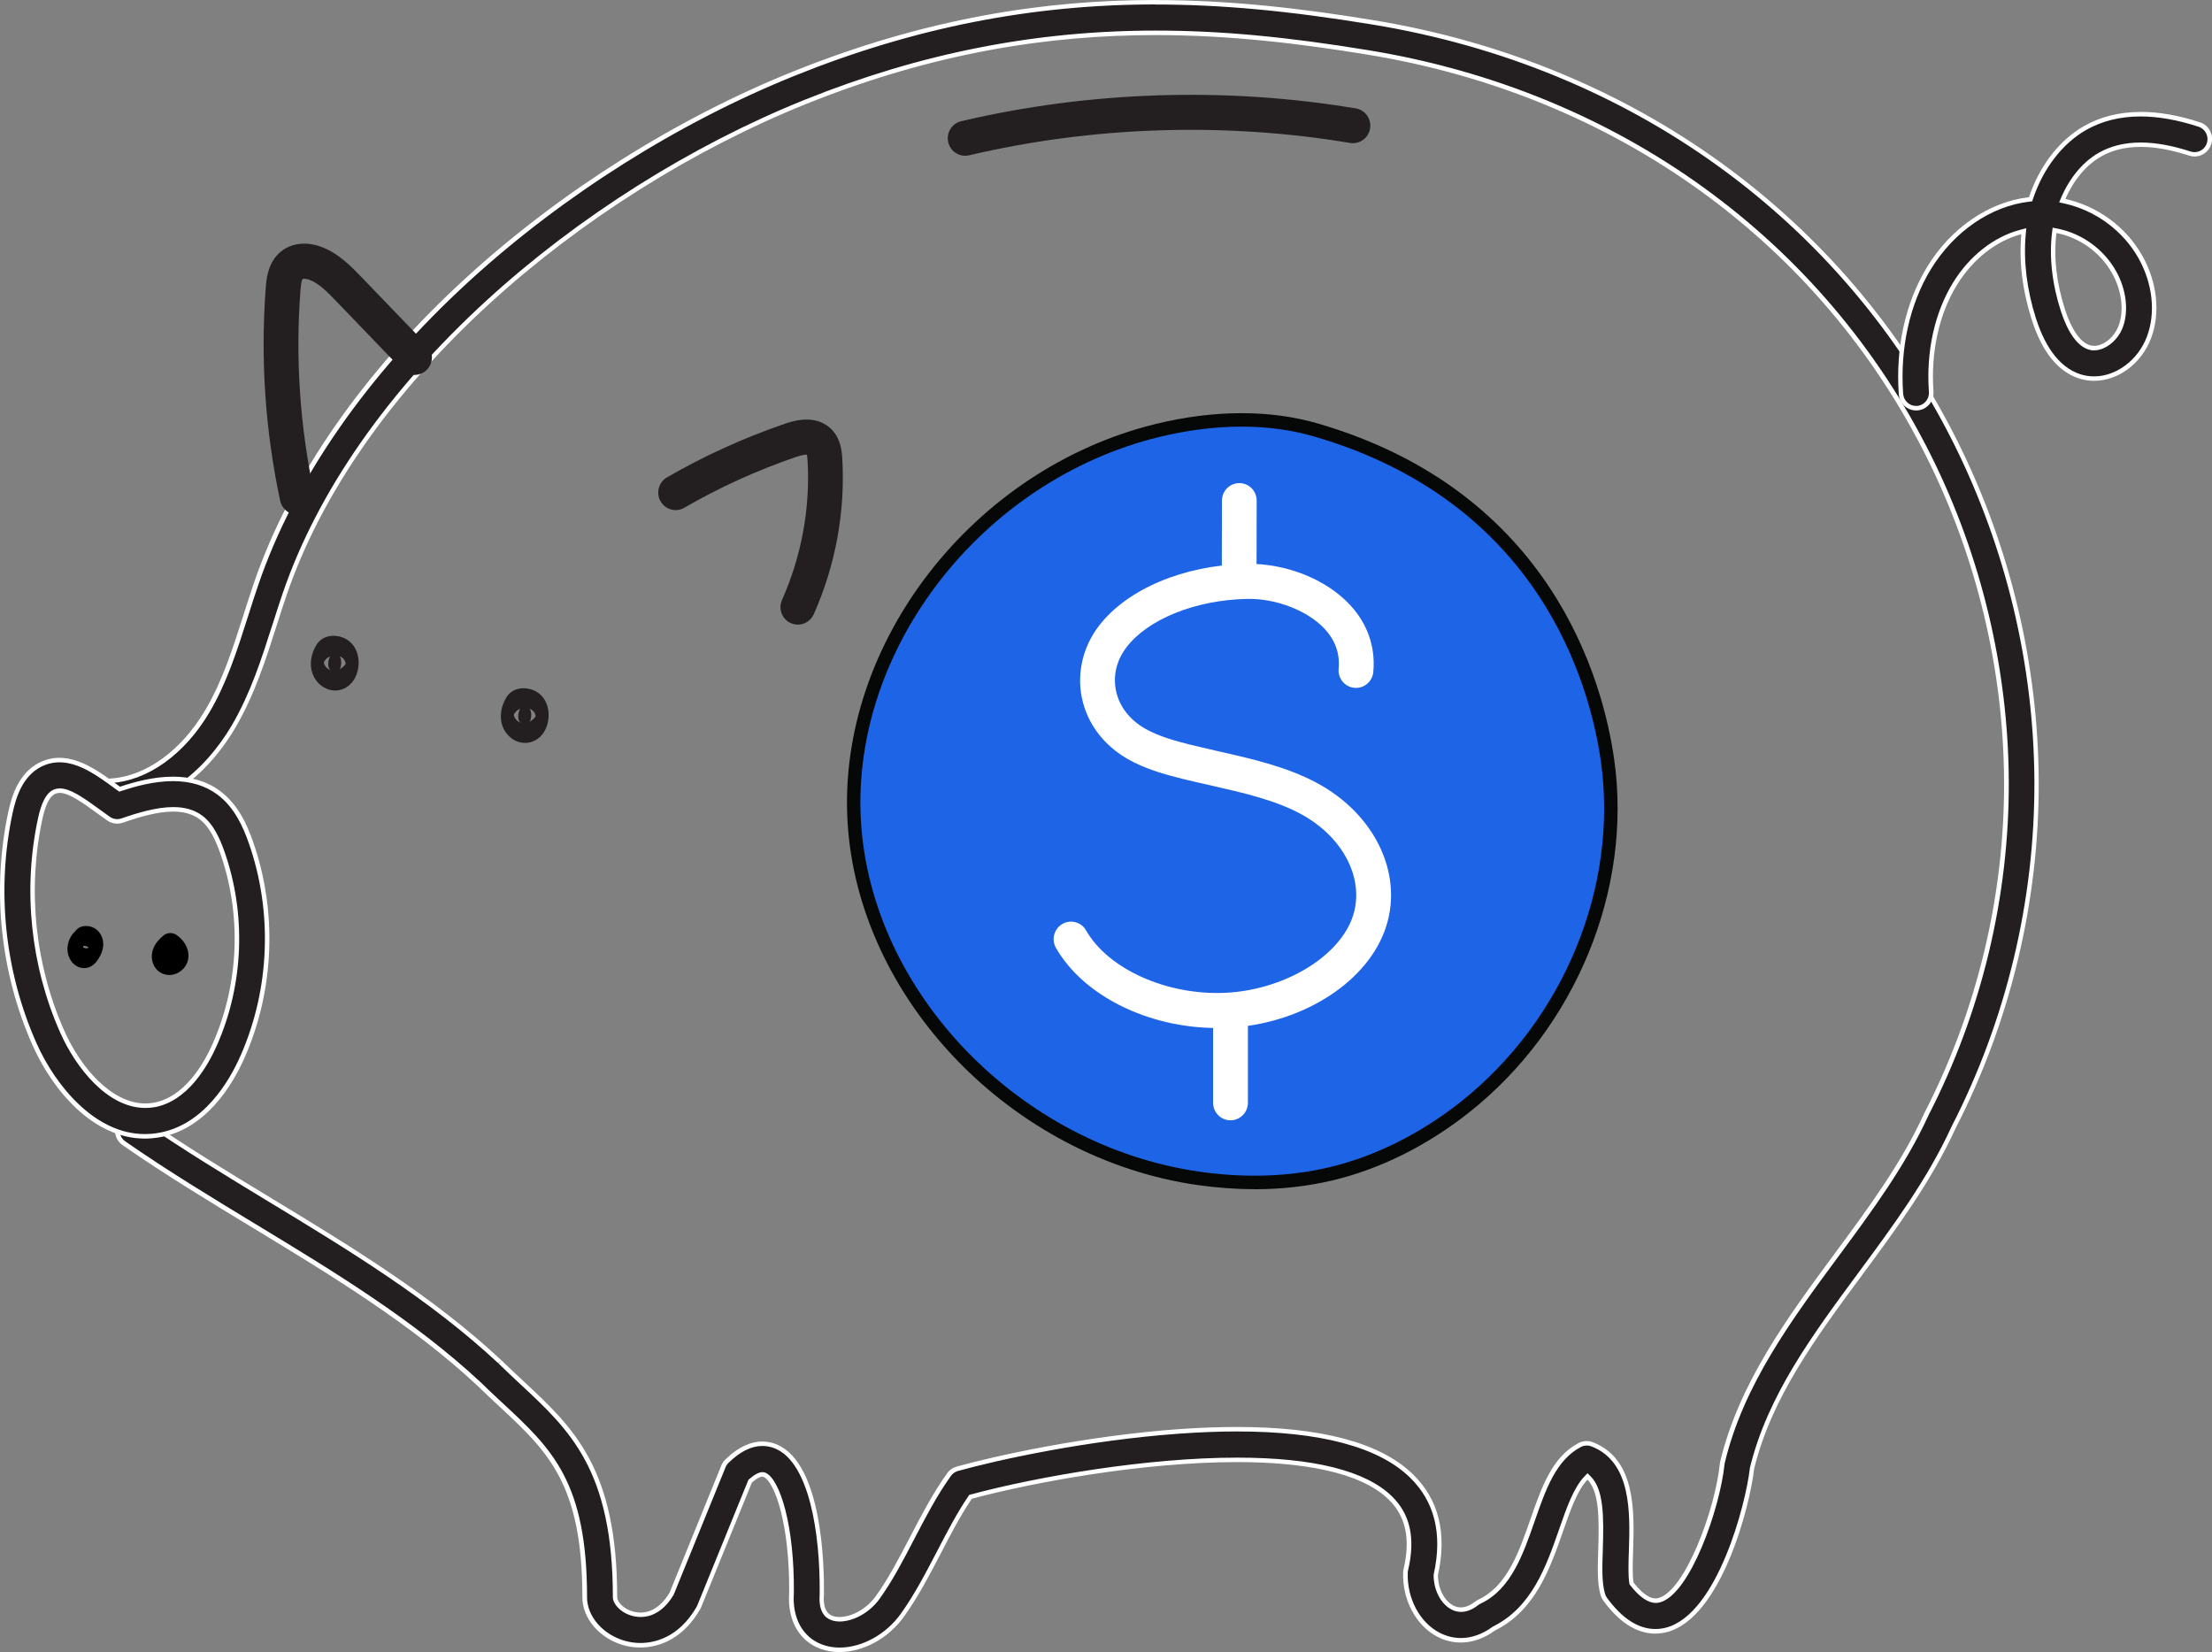
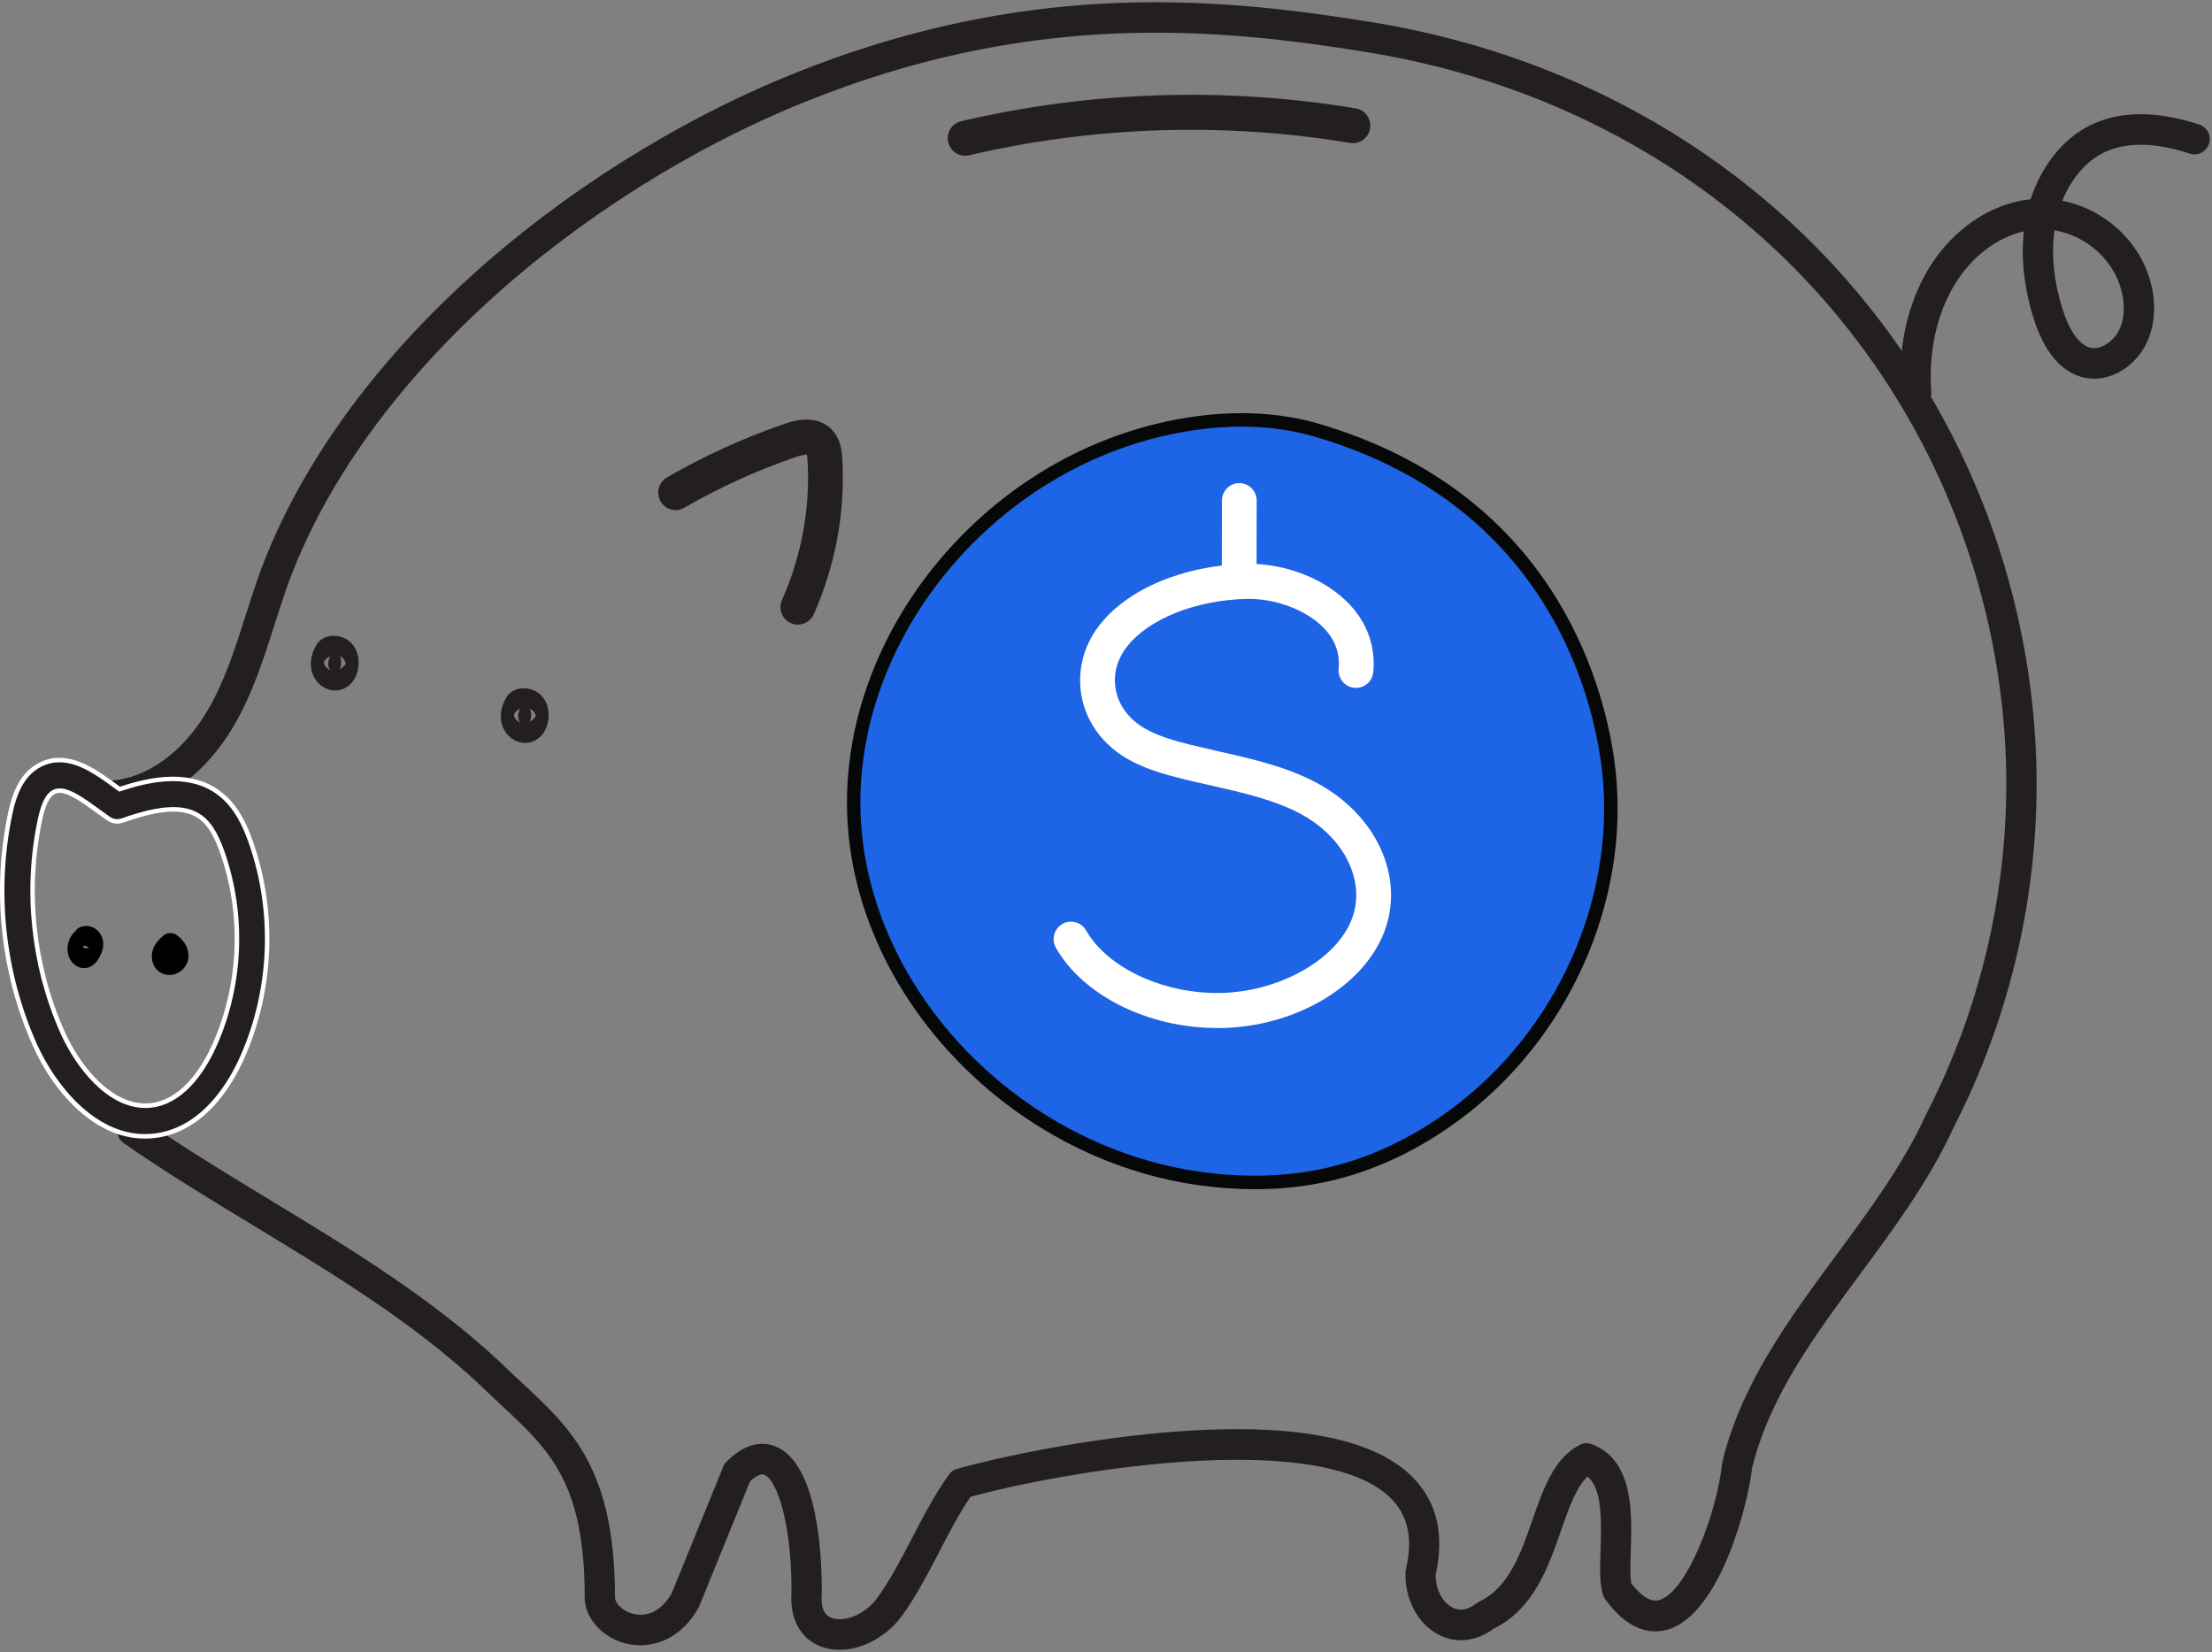
<svg xmlns="http://www.w3.org/2000/svg" width="79" height="59" viewBox="0 0 79 59" fill="none">
  <rect x="0" y="0" width="79" height="59" fill="#808080" stroke="none" />
  <g clip-path="url(#clip0_5360_24855)">
    <path d="M46.997 15.353C45.167 14.821 43.179 14.921 41.325 15.374C34.927 16.945 30.159 23.085 30.508 29.305C30.858 35.525 36.288 41.158 42.826 42.083C44.386 42.303 45.994 42.281 47.524 41.92C49.288 41.504 50.917 40.645 52.312 39.541C56.074 36.566 58.064 31.72 57.409 27.133C56.754 22.547 53.901 17.361 46.997 15.352V15.353Z" fill="#1D65E6" />
    <path d="M44.807 42.469C44.151 42.469 43.478 42.421 42.792 42.324C36.126 41.381 30.626 35.668 30.268 29.321C29.912 22.971 34.743 16.743 41.268 15.143C43.348 14.633 45.353 14.626 47.064 15.123C55.417 17.556 57.248 24.311 57.647 27.103C58.313 31.759 56.277 36.716 52.46 39.734C50.96 40.92 49.272 41.758 47.578 42.158C46.695 42.366 45.769 42.471 44.806 42.471L44.807 42.469ZM44.341 15.236C43.394 15.236 42.397 15.361 41.38 15.611C35.074 17.159 30.403 23.169 30.746 29.294C31.091 35.421 36.41 40.934 42.857 41.846C44.491 42.078 46.042 42.023 47.468 41.687C49.093 41.304 50.718 40.496 52.163 39.354C55.847 36.441 57.813 31.659 57.171 27.17C56.786 24.471 55.015 17.94 46.93 15.587C46.128 15.353 45.256 15.236 44.341 15.236Z" fill="#060707" />
    <path d="M3.002 34.574C2.772 34.574 2.559 34.418 2.464 34.177C2.338 33.857 2.44 33.48 2.689 33.255C2.715 33.217 2.747 33.183 2.785 33.155C2.94 33.043 3.196 33.041 3.379 33.151C3.592 33.278 3.712 33.53 3.684 33.797C3.665 33.977 3.589 34.124 3.515 34.243C3.389 34.449 3.228 34.56 3.034 34.573C3.023 34.573 3.012 34.573 3.001 34.573L3.002 34.574ZM2.967 33.829C2.967 33.829 2.975 33.834 2.979 33.837C3.046 33.878 3.114 33.87 3.172 33.846C3.132 33.805 3.062 33.775 2.983 33.78C2.982 33.78 2.979 33.78 2.977 33.78L2.967 33.829Z" fill="black" />
    <path d="M6.044 34.819C5.907 34.819 5.774 34.774 5.666 34.689C5.434 34.505 5.358 34.169 5.476 33.87C5.556 33.669 5.698 33.532 5.824 33.421C5.961 33.298 6.166 33.289 6.316 33.397C6.635 33.627 6.787 33.969 6.712 34.291C6.661 34.515 6.488 34.703 6.265 34.782C6.191 34.808 6.118 34.821 6.044 34.821V34.819Z" fill="black" />
    <path d="M29.983 58.92C29.753 58.92 29.532 58.883 29.331 58.807C28.6 58.537 28.202 57.821 28.266 56.892C28.288 54.548 27.782 52.877 27.3 52.669C27.277 52.66 27.253 52.655 27.228 52.655C27.094 52.655 26.923 52.78 26.803 52.885L26.789 52.898L24.971 57.365C24.962 57.389 24.951 57.412 24.938 57.435C24.27 58.585 23.354 58.757 22.868 58.757C22.678 58.757 22.49 58.731 22.309 58.683C21.482 58.458 20.882 57.769 20.882 57.047C20.882 52.952 19.633 51.791 17.907 50.184C17.649 49.944 17.386 49.699 17.113 49.432C14.74 47.217 11.868 45.476 9.093 43.793C7.537 42.85 5.934 41.879 4.422 40.828C4.302 40.746 4.222 40.62 4.197 40.477C4.171 40.334 4.201 40.189 4.283 40.069C4.383 39.921 4.551 39.832 4.728 39.832C4.839 39.832 4.944 39.866 5.035 39.929C6.52 40.962 8.111 41.925 9.649 42.858C12.475 44.572 15.396 46.343 17.851 48.636C18.12 48.9 18.378 49.138 18.627 49.369L18.64 49.381C20.423 51.039 21.963 52.473 21.963 57.045C21.963 57.245 22.215 57.526 22.592 57.629C22.686 57.655 22.784 57.668 22.878 57.668C23.177 57.668 23.609 57.538 23.981 56.92C25.77 52.524 25.84 52.354 25.848 52.336C25.875 52.281 25.91 52.231 25.955 52.19C26.38 51.773 26.808 51.562 27.226 51.562C27.397 51.562 27.565 51.598 27.726 51.667C29.277 52.336 29.36 55.856 29.349 56.92C29.349 56.931 29.349 56.944 29.347 56.955C29.312 57.404 29.432 57.682 29.703 57.782C29.786 57.813 29.881 57.829 29.984 57.829C30.384 57.829 30.959 57.587 31.346 57.045C31.806 56.405 32.18 55.684 32.578 54.92C32.977 54.153 33.388 53.364 33.891 52.66C33.962 52.56 34.066 52.486 34.184 52.454C35.569 52.067 38.803 51.352 42.14 51.115C42.856 51.065 43.541 51.039 44.176 51.039C47.168 51.039 49.26 51.598 50.397 52.7C51.305 53.581 51.601 54.77 51.275 56.233V56.241L51.273 56.251C51.273 56.757 51.513 57.222 51.869 57.407C51.967 57.457 52.069 57.483 52.172 57.483C52.353 57.483 52.543 57.407 52.735 57.258C52.767 57.233 52.8 57.213 52.835 57.195C53.886 56.699 54.314 55.473 54.728 54.288C55.124 53.152 55.496 52.082 56.414 51.602C56.491 51.562 56.577 51.541 56.663 51.541C56.73 51.541 56.796 51.554 56.86 51.578C58.348 52.161 58.287 54.019 58.242 55.377C58.228 55.811 58.214 56.258 58.258 56.526L58.262 56.545L58.275 56.561C58.584 56.96 58.872 57.161 59.127 57.161C59.169 57.161 59.212 57.155 59.252 57.145C60.245 56.873 61.323 54.009 61.5 52.285C61.504 52.261 61.507 52.236 61.513 52.212C62.181 49.424 63.909 47.088 65.577 44.828C66.759 43.228 67.981 41.576 68.789 39.801L68.8 39.777C70.684 36.116 71.671 32.005 71.654 27.891C71.636 23.903 70.68 19.897 68.889 16.304C65.044 8.59 57.751 3.33 48.876 1.871C45.917 1.385 43.571 1.168 41.272 1.168C36.973 1.168 32.878 1.976 28.75 3.639C24.703 5.269 20.687 7.803 17.437 10.773C13.914 13.994 11.399 17.601 10.166 21.201C10.041 21.567 9.92 21.945 9.804 22.312C9.414 23.534 9.011 24.799 8.336 25.944C7.28 27.737 5.664 28.868 4.013 28.969C4.002 28.969 3.992 28.969 3.981 28.969C3.695 28.969 3.457 28.744 3.44 28.457C3.43 28.313 3.478 28.173 3.574 28.063C3.67 27.954 3.802 27.89 3.946 27.88C5.239 27.799 6.533 26.868 7.405 25.386C8.017 24.347 8.384 23.195 8.774 21.977C8.892 21.605 9.015 21.221 9.142 20.846C10.434 17.072 13.05 13.309 16.709 9.965C20.051 6.91 24.184 4.304 28.348 2.627C32.611 0.915 36.834 0.08 41.257 0.08C43.614 0.08 46.019 0.302 49.05 0.801C58.271 2.317 65.855 7.792 69.857 15.822C71.722 19.564 72.717 23.737 72.737 27.893C72.756 32.177 71.729 36.458 69.768 40.273C68.91 42.149 67.658 43.845 66.446 45.484C64.776 47.744 63.198 49.879 62.574 52.434C62.489 53.179 62.179 54.497 61.692 55.652C61.266 56.664 60.544 57.927 59.536 58.204C59.399 58.241 59.258 58.26 59.121 58.26C58.485 58.26 57.883 57.874 57.328 57.111C57.291 57.06 57.262 57.003 57.244 56.942C57.123 56.529 57.142 55.98 57.163 55.346C57.2 54.206 57.195 53.226 56.756 52.787L56.698 52.729L56.642 52.787C56.269 53.176 56.02 53.894 55.755 54.651C55.296 55.966 54.777 57.456 53.359 58.157C52.979 58.435 52.575 58.577 52.176 58.577C51.901 58.577 51.633 58.511 51.379 58.379C50.638 57.996 50.163 57.102 50.197 56.156C50.197 56.12 50.203 56.085 50.211 56.049C50.47 54.941 50.288 54.103 49.651 53.486C48.725 52.589 46.885 52.133 44.183 52.133C41 52.133 37.123 52.793 34.691 53.446L34.662 53.454L34.646 53.478C34.242 54.074 33.902 54.73 33.541 55.425C33.143 56.191 32.733 56.981 32.228 57.684C31.69 58.434 30.81 58.918 29.986 58.918L29.983 58.92Z" fill="#231F20" />
-     <path d="M41.257 0.161C43.611 0.161 46.01 0.383 49.038 0.88C58.233 2.391 65.794 7.85 69.785 15.857C71.644 19.588 72.637 23.75 72.657 27.893C72.676 32.164 71.652 36.433 69.694 40.242C68.843 42.107 67.593 43.8 66.384 45.436C64.709 47.703 63.126 49.844 62.498 52.415L62.495 52.425V52.434C62.35 53.723 61.336 57.626 59.515 58.123C59.384 58.159 59.252 58.176 59.121 58.176C58.512 58.176 57.931 57.801 57.391 57.06C57.359 57.016 57.335 56.968 57.321 56.916C57.204 56.516 57.222 55.974 57.243 55.346C57.283 54.146 57.275 53.19 56.812 52.727L56.697 52.613L56.585 52.73C56.198 53.133 55.946 53.858 55.679 54.626C55.226 55.925 54.713 57.398 53.324 58.086L53.311 58.093L53.3 58.101C52.945 58.361 52.557 58.498 52.176 58.498C51.914 58.498 51.658 58.435 51.415 58.31C50.702 57.94 50.245 57.077 50.277 56.162C50.277 56.131 50.282 56.101 50.29 56.072C50.556 54.934 50.366 54.071 49.707 53.432C48.766 52.52 46.907 52.056 44.184 52.056C40.995 52.056 37.108 52.717 34.673 53.371L34.615 53.387L34.582 53.437C34.175 54.035 33.833 54.695 33.47 55.393C33.074 56.154 32.666 56.941 32.166 57.639C31.642 58.368 30.788 58.839 29.987 58.839C29.765 58.839 29.556 58.804 29.365 58.731C28.668 58.474 28.29 57.788 28.352 56.899V56.894V56.889C28.376 54.486 27.855 52.819 27.338 52.595C27.306 52.582 27.271 52.574 27.234 52.574C27.107 52.574 26.945 52.658 26.757 52.824L26.728 52.849L26.714 52.885L24.903 57.335C24.895 57.356 24.885 57.375 24.874 57.393C24.226 58.509 23.343 58.675 22.873 58.675C22.689 58.675 22.509 58.651 22.335 58.603C21.541 58.385 20.966 57.731 20.966 57.044C20.966 52.914 19.708 51.742 17.961 50.117C17.707 49.881 17.443 49.636 17.17 49.369C14.792 47.149 11.918 45.407 9.138 43.722C7.587 42.781 5.982 41.809 4.471 40.759C4.369 40.688 4.302 40.582 4.28 40.459C4.257 40.337 4.284 40.213 4.353 40.112C4.439 39.986 4.581 39.911 4.733 39.911C4.827 39.911 4.917 39.94 4.995 39.993C6.482 41.026 8.074 41.991 9.615 42.926C12.437 44.636 15.354 46.406 17.801 48.69L17.914 48.578L17.811 48.7C18.073 48.956 18.333 49.197 18.582 49.431L18.59 49.439C20.359 51.084 21.888 52.507 21.888 57.044C21.888 57.272 22.151 57.589 22.576 57.705C22.677 57.732 22.78 57.747 22.883 57.747C23.2 57.747 23.663 57.61 24.055 56.96L24.061 56.949L24.066 56.937C25.756 52.783 25.912 52.399 25.925 52.37C25.947 52.323 25.977 52.281 26.016 52.244C26.425 51.842 26.833 51.639 27.231 51.639C27.391 51.639 27.549 51.673 27.701 51.738C28.897 52.254 29.297 54.751 29.274 56.915C29.274 56.925 29.274 56.936 29.274 56.947C29.227 57.557 29.47 57.777 29.682 57.856C29.773 57.89 29.877 57.908 29.991 57.908C30.409 57.908 31.014 57.655 31.418 57.092C31.881 56.447 32.257 55.723 32.656 54.955C33.052 54.194 33.461 53.406 33.962 52.708C34.023 52.623 34.112 52.56 34.213 52.532C35.594 52.146 38.822 51.432 42.153 51.197C42.867 51.147 43.55 51.121 44.184 51.121C47.153 51.121 49.228 51.673 50.349 52.759C51.237 53.62 51.524 54.783 51.205 56.217L51.201 56.234V56.252C51.201 56.789 51.459 57.283 51.842 57.481C51.95 57.538 52.064 57.565 52.182 57.565C52.38 57.565 52.586 57.483 52.794 57.322C52.821 57.301 52.849 57.283 52.88 57.269C53.963 56.759 54.395 55.517 54.814 54.313C55.203 53.195 55.572 52.138 56.462 51.675C56.527 51.641 56.601 51.623 56.674 51.623C56.732 51.623 56.788 51.635 56.842 51.656C58.276 52.217 58.217 54.043 58.174 55.377C58.159 55.815 58.145 56.267 58.19 56.54L58.196 56.58L58.222 56.612C58.547 57.031 58.856 57.245 59.138 57.245C59.188 57.245 59.236 57.238 59.284 57.225C60.373 56.928 61.432 53.848 61.59 52.296C61.591 52.275 61.596 52.254 61.601 52.235C62.265 49.463 63.987 47.133 65.652 44.879C66.836 43.278 68.059 41.621 68.87 39.84C68.873 39.834 68.877 39.826 68.88 39.819C70.771 36.145 71.761 32.021 71.742 27.896C71.724 23.896 70.764 19.877 68.969 16.274C65.113 8.537 57.797 3.26 48.897 1.797C45.933 1.31 43.584 1.092 41.279 1.092C36.971 1.092 32.865 1.902 28.729 3.568C24.674 5.201 20.648 7.74 17.392 10.717C13.858 13.947 11.336 17.566 10.099 21.179C9.974 21.543 9.855 21.918 9.74 22.281L9.736 22.289C9.348 23.507 8.946 24.767 8.277 25.906C7.236 27.676 5.642 28.792 4.018 28.892C4.008 28.892 3.999 28.892 3.991 28.892C3.746 28.892 3.543 28.7 3.529 28.456C3.521 28.332 3.563 28.213 3.644 28.12C3.725 28.026 3.839 27.972 3.962 27.963C5.281 27.881 6.598 26.936 7.485 25.431C8.101 24.384 8.47 23.229 8.86 22.004C8.978 21.634 9.099 21.251 9.229 20.875C10.516 17.113 13.125 13.362 16.773 10.026C20.109 6.978 24.232 4.376 28.387 2.703C32.64 0.989 36.853 0.158 41.267 0.158M41.257 0C37.346 0 33.087 0.637 28.319 2.556C24.147 4.236 20.005 6.847 16.656 9.911C12.988 13.263 10.364 17.038 9.067 20.825C8.938 21.201 8.815 21.586 8.697 21.958C8.31 23.172 7.945 24.32 7.336 25.351C6.477 26.81 5.209 27.727 3.941 27.804C3.599 27.825 3.337 28.123 3.36 28.467C3.38 28.8 3.654 29.054 3.981 29.054C3.994 29.054 4.005 29.054 4.018 29.054C5.696 28.951 7.336 27.806 8.405 25.989C9.083 24.836 9.489 23.568 9.88 22.341C9.997 21.975 10.117 21.597 10.243 21.232C11.471 17.644 13.978 14.049 17.491 10.836C20.733 7.872 24.743 5.343 28.78 3.718C33.375 1.868 37.488 1.253 41.272 1.253C43.95 1.253 46.462 1.561 48.864 1.955C57.712 3.409 64.985 8.654 68.817 16.344C70.603 19.926 71.555 23.919 71.574 27.896C71.593 31.997 70.609 36.093 68.73 39.745C68.725 39.755 68.72 39.763 68.717 39.773C67.912 41.539 66.694 43.188 65.515 44.782C63.84 47.049 62.109 49.392 61.436 52.196C61.43 52.224 61.425 52.251 61.422 52.278C61.251 53.942 60.179 56.81 59.233 57.069C59.199 57.079 59.164 57.084 59.13 57.084C58.852 57.084 58.562 56.799 58.34 56.514C58.297 56.257 58.311 55.813 58.325 55.382C58.37 54 58.432 52.108 56.891 51.506C56.819 51.477 56.743 51.464 56.666 51.464C56.569 51.464 56.47 51.488 56.38 51.533C55.435 52.026 55.056 53.112 54.656 54.262C54.248 55.432 53.827 56.641 52.805 57.124C52.763 57.143 52.725 57.167 52.688 57.195C52.509 57.333 52.337 57.404 52.174 57.404C52.081 57.404 51.993 57.382 51.907 57.338C51.578 57.167 51.355 56.727 51.355 56.252C51.687 54.759 51.385 53.544 50.454 52.643C49.3 51.524 47.193 50.961 44.178 50.961C43.538 50.961 42.857 50.986 42.136 51.036C38.791 51.273 35.551 51.99 34.163 52.376C34.028 52.415 33.908 52.497 33.827 52.613C33.319 53.322 32.907 54.115 32.507 54.881C32.111 55.642 31.738 56.361 31.283 56.997C30.93 57.489 30.388 57.747 29.984 57.747C29.892 57.747 29.805 57.734 29.73 57.705C29.497 57.618 29.395 57.369 29.425 56.96C29.425 56.946 29.427 56.933 29.427 56.918C29.438 55.842 29.353 52.28 27.756 51.591C27.608 51.527 27.429 51.48 27.225 51.48C26.856 51.48 26.402 51.636 25.898 52.132C25.848 52.18 25.807 52.238 25.776 52.301C25.769 52.315 25.148 53.841 23.913 56.88C23.568 57.452 23.175 57.589 22.878 57.589C22.776 57.589 22.686 57.573 22.613 57.554C22.245 57.454 22.043 57.19 22.043 57.047C22.043 52.439 20.49 50.996 18.694 49.323C18.441 49.088 18.181 48.845 17.916 48.587C17.913 48.584 17.91 48.581 17.906 48.578C15.445 46.279 12.52 44.506 9.692 42.791C8.154 41.859 6.565 40.895 5.081 39.864C4.974 39.79 4.851 39.753 4.728 39.753C4.53 39.753 4.337 39.848 4.217 40.023C4.022 40.308 4.094 40.698 4.375 40.894C5.889 41.946 7.496 42.921 9.05 43.862C11.822 45.544 14.69 47.281 17.055 49.49C17.328 49.757 17.593 50.003 17.849 50.241C19.561 51.836 20.799 52.986 20.799 57.045C20.799 57.803 21.424 58.524 22.285 58.76C22.466 58.81 22.662 58.837 22.865 58.837C23.592 58.837 24.419 58.484 25.003 57.475C25.018 57.449 25.03 57.423 25.042 57.396C25.042 57.396 26.551 53.686 26.853 52.946C27.006 52.812 27.14 52.735 27.226 52.735C27.242 52.735 27.255 52.738 27.268 52.743C27.669 52.915 28.208 54.452 28.184 56.888C28.117 57.855 28.533 58.599 29.301 58.883C29.515 58.961 29.745 59 29.979 59C30.813 59 31.718 58.525 32.287 57.732C32.795 57.023 33.207 56.23 33.606 55.464C33.965 54.772 34.306 54.117 34.706 53.525C36.941 52.925 40.842 52.215 44.178 52.215C46.518 52.215 48.579 52.565 49.59 53.546C50.205 54.141 50.381 54.955 50.128 56.033C50.119 56.074 50.114 56.114 50.112 56.156C50.079 57.132 50.571 58.056 51.337 58.453C51.604 58.591 51.886 58.659 52.171 58.659C52.584 58.659 53.003 58.514 53.389 58.231C54.838 57.515 55.361 56.009 55.825 54.68C56.085 53.934 56.333 53.221 56.695 52.844C57.109 53.258 57.117 54.194 57.08 55.345C57.059 55.987 57.04 56.542 57.164 56.966C57.185 57.036 57.217 57.102 57.259 57.16C57.933 58.085 58.592 58.34 59.116 58.34C59.276 58.34 59.423 58.316 59.553 58.281C61.47 57.756 62.495 53.821 62.648 52.454C63.268 49.915 64.841 47.786 66.507 45.532C67.72 43.89 68.976 42.191 69.835 40.31C71.802 36.482 72.831 32.19 72.811 27.893C72.792 23.724 71.794 19.538 69.924 15.786C65.911 7.732 58.305 2.243 49.06 0.722C46.593 0.317 44.009 0.002 41.254 0.002L41.257 0Z" fill="white" />
    <path d="M5.175 40.58C3.346 40.58 1.911 38.81 1.237 37.297C0.09 34.721 -0.216 31.781 0.373 29.022C0.493 28.459 0.734 27.668 1.433 27.312C1.654 27.199 1.887 27.143 2.126 27.143C2.85 27.143 3.532 27.642 4.134 28.081L4.273 28.182L4.311 28.169C4.772 28.017 5.467 27.816 6.176 27.816C6.813 27.816 7.359 27.98 7.8 28.303C8.439 28.771 8.755 29.497 8.96 30.076C9.828 32.542 9.723 35.331 8.671 37.724C8.259 38.662 7.316 40.276 5.643 40.543C5.488 40.569 5.33 40.58 5.176 40.58H5.175ZM2.136 28.235C2.058 28.235 1.986 28.252 1.922 28.284C1.705 28.395 1.55 28.7 1.432 29.249C0.89 31.783 1.173 34.483 2.225 36.848C2.767 38.064 3.869 39.486 5.192 39.486C5.287 39.486 5.381 39.478 5.473 39.464C6.642 39.277 7.358 38.016 7.682 37.279C8.623 35.137 8.717 32.644 7.941 30.438C7.789 30.007 7.564 29.474 7.165 29.181C6.906 28.992 6.587 28.9 6.186 28.9C5.6 28.9 4.934 29.103 4.36 29.3C4.305 29.32 4.245 29.329 4.185 29.329C4.073 29.329 3.968 29.296 3.877 29.231C3.75 29.143 3.624 29.051 3.498 28.959C2.934 28.548 2.478 28.232 2.136 28.232V28.235Z" fill="#231F20" />
    <path d="M2.126 27.224C2.824 27.224 3.495 27.714 4.085 28.147L4.192 28.224L4.258 28.272L4.335 28.247C4.79 28.097 5.476 27.896 6.176 27.896C6.796 27.896 7.326 28.055 7.752 28.367C8.373 28.823 8.683 29.534 8.883 30.103C9.744 32.55 9.64 35.318 8.595 37.692C8.19 38.616 7.265 40.202 5.628 40.464C5.476 40.489 5.325 40.501 5.175 40.501C3.384 40.501 1.974 38.757 1.308 37.264C0.168 34.703 -0.137 31.783 0.449 29.04C0.566 28.493 0.799 27.725 1.466 27.384C1.679 27.277 1.894 27.224 2.124 27.224M5.192 39.568C5.29 39.568 5.389 39.56 5.486 39.546C6.692 39.353 7.425 38.066 7.755 37.314C8.704 35.155 8.8 32.639 8.017 30.414C7.861 29.971 7.629 29.424 7.212 29.12C6.939 28.921 6.604 28.823 6.187 28.823C5.59 28.823 4.916 29.027 4.336 29.228C4.288 29.244 4.237 29.254 4.186 29.254C4.092 29.254 4.001 29.225 3.923 29.17C3.796 29.082 3.67 28.99 3.546 28.898C2.952 28.464 2.503 28.157 2.137 28.157C2.046 28.157 1.962 28.176 1.886 28.215C1.647 28.337 1.478 28.662 1.355 29.235C0.81 31.785 1.094 34.502 2.153 36.883C2.704 38.122 3.832 39.568 5.192 39.568ZM2.126 27.063C1.886 27.063 1.642 27.116 1.396 27.241C0.666 27.613 0.417 28.427 0.294 29.006C-0.298 31.781 0.01 34.738 1.163 37.33C1.872 38.923 3.319 40.662 5.175 40.662C5.331 40.662 5.491 40.649 5.654 40.624C7.366 40.35 8.324 38.711 8.742 37.757C9.803 35.345 9.908 32.536 9.034 30.05C8.827 29.46 8.504 28.72 7.846 28.239C7.335 27.864 6.749 27.737 6.176 27.737C5.472 27.737 4.787 27.93 4.285 28.096C4.25 28.07 4.215 28.044 4.18 28.018C3.582 27.582 2.875 27.064 2.126 27.064V27.063ZM5.192 39.407C3.993 39.407 2.891 38.148 2.299 36.817C1.252 34.467 0.973 31.786 1.51 29.268C1.62 28.752 1.767 28.454 1.957 28.358C2.011 28.33 2.07 28.317 2.134 28.317C2.449 28.317 2.889 28.62 3.45 29.029C3.576 29.12 3.702 29.214 3.83 29.302C3.935 29.376 4.06 29.415 4.185 29.415C4.252 29.415 4.32 29.404 4.386 29.381C5.009 29.165 5.638 28.984 6.186 28.984C6.538 28.984 6.856 29.059 7.117 29.249C7.498 29.529 7.715 30.047 7.864 30.467C8.634 32.655 8.539 35.126 7.607 37.248C7.291 37.969 6.59 39.205 5.459 39.385C5.369 39.399 5.28 39.406 5.191 39.406L5.192 39.407Z" fill="white" />
    <path d="M28.494 22.307C28.41 22.307 28.323 22.289 28.24 22.252C27.927 22.11 27.788 21.741 27.929 21.425C28.625 19.863 28.941 18.143 28.841 16.447C28.834 16.333 28.825 16.27 28.815 16.235C28.762 16.235 28.648 16.245 28.421 16.322C27.036 16.797 25.696 17.406 24.439 18.133C24.142 18.306 23.762 18.203 23.591 17.902C23.421 17.602 23.523 17.22 23.822 17.047C25.148 16.28 26.562 15.638 28.021 15.136C28.279 15.048 29.061 14.779 29.631 15.271C30.037 15.62 30.067 16.146 30.081 16.372C30.193 18.267 29.84 20.191 29.063 21.937C28.959 22.168 28.732 22.307 28.496 22.307H28.494Z" fill="#231F20" />
    <path d="M11.834 23.354C11.754 23.485 11.698 23.652 11.733 23.808C11.768 23.964 11.923 24.083 12.043 24.012C12.117 23.969 12.158 23.872 12.176 23.776C12.201 23.645 12.187 23.494 12.105 23.404C12.024 23.314 11.855 23.317 11.834 23.353V23.354Z" fill="#231F20" />
    <path d="M11.968 24.659C11.861 24.659 11.754 24.636 11.65 24.591C11.393 24.479 11.193 24.233 11.128 23.946C11.061 23.647 11.123 23.319 11.307 23.023C11.418 22.841 11.607 22.73 11.835 22.709C12.049 22.69 12.353 22.751 12.563 22.983C12.77 23.208 12.852 23.55 12.787 23.896C12.731 24.189 12.579 24.422 12.359 24.553C12.238 24.624 12.104 24.661 11.968 24.661V24.659ZM11.968 23.407C11.886 23.407 11.802 23.43 11.73 23.472C11.612 23.541 11.57 23.637 11.567 23.657C11.564 23.671 11.578 23.75 11.648 23.827C11.696 23.88 11.8 23.967 11.95 23.954C12.07 23.943 12.233 23.872 12.345 23.71C12.345 23.7 12.345 23.686 12.34 23.668C12.309 23.533 12.204 23.468 12.143 23.443C12.089 23.419 12.028 23.407 11.968 23.407Z" fill="#231F20" />
    <path d="M18.619 25.227C18.539 25.357 18.483 25.524 18.518 25.681C18.554 25.837 18.709 25.956 18.828 25.885C18.902 25.841 18.943 25.745 18.961 25.648C18.986 25.518 18.972 25.367 18.891 25.277C18.809 25.187 18.64 25.19 18.619 25.225V25.227Z" fill="#231F20" />
    <path d="M18.753 26.532C18.646 26.532 18.539 26.509 18.435 26.464C18.178 26.352 17.978 26.105 17.913 25.819C17.846 25.52 17.908 25.192 18.092 24.895C18.204 24.714 18.392 24.603 18.62 24.582C18.834 24.562 19.138 24.624 19.349 24.855C19.555 25.081 19.638 25.422 19.572 25.767C19.516 26.062 19.363 26.295 19.144 26.424C19.023 26.495 18.889 26.532 18.753 26.532ZM18.753 25.28C18.672 25.28 18.587 25.302 18.515 25.344C18.397 25.413 18.357 25.508 18.352 25.529C18.349 25.544 18.363 25.623 18.434 25.701C18.482 25.755 18.585 25.841 18.735 25.829C18.855 25.817 19.018 25.747 19.13 25.584C19.13 25.574 19.13 25.56 19.125 25.542C19.095 25.407 18.989 25.343 18.929 25.317C18.874 25.293 18.814 25.282 18.753 25.282V25.28Z" fill="#231F20" />
-     <path d="M10.614 18.381C10.328 18.381 10.071 18.18 10.007 17.887C9.474 15.395 9.299 12.84 9.49 10.293C9.512 9.999 9.553 9.449 9.943 9.064C10.313 8.699 10.877 8.603 11.451 8.807C12.073 9.029 12.533 9.507 12.904 9.89L15.25 12.327C15.489 12.575 15.483 12.971 15.237 13.212C14.991 13.453 14.598 13.447 14.359 13.199L12.013 10.762C11.704 10.441 11.387 10.112 11.039 9.988C10.912 9.943 10.825 9.956 10.807 9.965C10.791 9.983 10.753 10.07 10.729 10.39C10.547 12.818 10.713 15.252 11.221 17.625C11.293 17.963 11.08 18.296 10.745 18.368C10.7 18.378 10.657 18.383 10.612 18.383L10.614 18.381Z" fill="#231F20" />
    <path d="M68.431 14.579C68.148 14.579 67.912 14.357 67.891 14.073C67.773 12.422 68.128 10.824 68.891 9.576C69.73 8.202 71.068 7.285 72.47 7.122L72.521 7.116L72.537 7.068C72.906 5.969 73.61 5.057 74.472 4.569C75.047 4.244 75.712 4.078 76.448 4.078C77.087 4.078 77.793 4.202 78.545 4.448C78.829 4.542 78.984 4.849 78.893 5.135C78.819 5.361 78.613 5.512 78.379 5.514C78.323 5.514 78.265 5.504 78.211 5.486C77.569 5.275 76.977 5.169 76.453 5.169C75.902 5.169 75.415 5.287 75.004 5.52C74.457 5.83 73.992 6.384 73.692 7.079L73.653 7.169L73.748 7.19C74.878 7.439 75.886 8.186 76.446 9.188C76.962 10.112 77.076 11.18 76.751 12.049C76.426 12.918 75.618 13.524 74.789 13.524C74.603 13.524 74.421 13.493 74.249 13.434C73.538 13.189 72.997 12.507 72.642 11.408C72.31 10.382 72.183 9.333 72.27 8.374L72.281 8.26L72.171 8.289C71.248 8.532 70.391 9.211 69.816 10.15C69.171 11.207 68.87 12.573 68.973 13.997C68.982 14.142 68.936 14.283 68.842 14.393C68.747 14.502 68.615 14.57 68.471 14.579C68.458 14.579 68.444 14.579 68.431 14.579ZM73.364 8.31C73.259 9.166 73.364 10.12 73.671 11.069C73.907 11.803 74.238 12.276 74.597 12.401C74.656 12.422 74.72 12.432 74.785 12.432C75.164 12.432 75.573 12.1 75.737 11.661C75.948 11.101 75.857 10.358 75.502 9.722C75.078 8.963 74.314 8.409 73.458 8.241L73.375 8.224L73.364 8.31Z" fill="#231F20" />
-     <path d="M76.45 4.159C77.081 4.159 77.779 4.283 78.521 4.526C78.638 4.564 78.734 4.646 78.789 4.757C78.845 4.868 78.855 4.994 78.817 5.111C78.754 5.304 78.579 5.433 78.377 5.433C78.329 5.433 78.282 5.425 78.235 5.411C77.585 5.198 76.985 5.09 76.453 5.09C75.888 5.09 75.388 5.211 74.965 5.451C74.403 5.769 73.925 6.336 73.618 7.047L73.542 7.227L73.732 7.269C74.84 7.513 75.829 8.245 76.378 9.227C76.883 10.129 76.995 11.174 76.677 12.018C76.362 12.856 75.586 13.442 74.787 13.442C74.61 13.442 74.438 13.413 74.273 13.357C73.588 13.12 73.064 12.456 72.716 11.381C72.389 10.364 72.261 9.327 72.347 8.379L72.368 8.15L72.148 8.208C71.206 8.456 70.329 9.148 69.744 10.105C69.09 11.177 68.786 12.559 68.89 14C68.907 14.256 68.717 14.48 68.463 14.497C68.452 14.497 68.441 14.497 68.43 14.497C68.189 14.497 67.988 14.308 67.97 14.066C67.853 12.432 68.205 10.852 68.959 9.616C69.786 8.263 71.102 7.361 72.478 7.201L72.579 7.19L72.611 7.093C72.973 6.012 73.665 5.118 74.51 4.638C75.072 4.32 75.723 4.159 76.445 4.159M74.787 12.512C75.196 12.512 75.639 12.158 75.814 11.69C76.033 11.107 75.941 10.338 75.575 9.684C75.139 8.903 74.355 8.335 73.476 8.163L73.309 8.131L73.288 8.302C73.181 9.169 73.288 10.136 73.598 11.096C73.847 11.867 74.184 12.345 74.575 12.478C74.642 12.501 74.716 12.514 74.789 12.514M76.45 3.998C75.698 3.998 75.025 4.165 74.436 4.498C73.547 5.002 72.836 5.929 72.464 7.042C71.036 7.208 69.68 8.133 68.826 9.532C68.055 10.797 67.694 12.411 67.814 14.078C67.838 14.407 68.109 14.658 68.433 14.658C68.448 14.658 68.463 14.658 68.478 14.657C68.82 14.633 69.077 14.332 69.053 13.987C68.952 12.58 69.248 11.23 69.883 10.189C70.453 9.257 71.292 8.601 72.191 8.363C72.101 9.336 72.229 10.382 72.566 11.429C72.929 12.554 73.486 13.254 74.222 13.506C74.407 13.571 74.597 13.6 74.789 13.6C75.635 13.6 76.479 13.001 76.827 12.071C77.16 11.182 77.046 10.088 76.517 9.143C75.931 8.096 74.904 7.357 73.765 7.106C74.055 6.434 74.505 5.892 75.045 5.586C75.444 5.359 75.915 5.246 76.455 5.246C76.972 5.246 77.55 5.351 78.189 5.559C78.253 5.58 78.317 5.589 78.381 5.589C78.642 5.589 78.885 5.42 78.972 5.156C79.077 4.828 78.898 4.474 78.572 4.368C77.809 4.119 77.102 3.995 76.451 3.995L76.45 3.998ZM74.787 12.351C74.732 12.351 74.676 12.343 74.625 12.325C74.288 12.21 73.976 11.754 73.748 11.045C73.443 10.1 73.339 9.167 73.444 8.321C74.265 8.482 75.013 9.006 75.434 9.763C75.778 10.379 75.867 11.095 75.664 11.634C75.508 12.05 75.123 12.353 74.787 12.353V12.351Z" fill="white" />
    <path d="M34.469 5.563C34.186 5.563 33.931 5.369 33.865 5.079C33.787 4.743 33.995 4.407 34.33 4.328C38.907 3.253 43.779 3.095 48.42 3.871C48.758 3.927 48.987 4.249 48.931 4.59C48.875 4.931 48.554 5.163 48.217 5.105C43.736 4.355 39.031 4.508 34.612 5.546C34.565 5.557 34.518 5.562 34.47 5.562L34.469 5.563Z" fill="#231F20" />
    <path d="M43.459 36.712C41.022 36.712 38.693 35.565 37.713 33.852C37.542 33.553 37.644 33.17 37.941 32.998C38.238 32.825 38.618 32.928 38.789 33.228C39.581 34.613 41.67 35.549 43.754 35.456C45.788 35.364 47.734 34.236 48.276 32.832C48.797 31.487 48.019 29.897 46.427 29.053C45.503 28.562 44.393 28.311 43.217 28.044C42.896 27.972 42.564 27.896 42.238 27.816C41.579 27.653 40.884 27.455 40.277 27.108C39.401 26.606 38.818 25.82 38.634 24.899C38.458 24.015 38.682 23.085 39.249 22.349C40.257 21.036 42.267 20.188 44.498 20.137C45.9 20.103 47.363 20.68 48.219 21.607C48.843 22.281 49.129 23.108 49.046 23.999C49.014 24.344 48.711 24.596 48.369 24.564C48.027 24.532 47.777 24.226 47.809 23.882C47.858 23.349 47.691 22.872 47.31 22.46C46.705 21.805 45.562 21.364 44.527 21.388C42.69 21.43 41.004 22.109 40.233 23.114C39.881 23.571 39.747 24.118 39.854 24.654C39.966 25.214 40.335 25.7 40.894 26.02C41.367 26.292 41.962 26.459 42.534 26.601C42.849 26.678 43.174 26.752 43.49 26.825C44.693 27.096 45.937 27.378 47.007 27.948C49.168 29.095 50.188 31.34 49.434 33.289C48.701 35.186 46.389 36.592 43.811 36.708C43.695 36.712 43.578 36.716 43.462 36.716L43.459 36.712Z" fill="white" />
    <path d="M44.255 21.194C43.912 21.194 43.634 20.912 43.636 20.566L43.641 17.878C43.641 17.532 43.92 17.253 44.262 17.253C44.605 17.253 44.883 17.535 44.881 17.881L44.877 20.569C44.877 20.915 44.597 21.194 44.255 21.194Z" fill="white" />
-     <path d="M43.946 40.009C43.603 40.009 43.325 39.729 43.325 39.383V36.503C43.325 36.157 43.603 35.877 43.946 35.877C44.29 35.877 44.568 36.157 44.568 36.503V39.383C44.568 39.729 44.29 40.009 43.946 40.009Z" fill="white" />
  </g>
  <defs>
    <clipPath id="clip0_5360_24855">
      <rect width="79" height="59" fill="white" />
    </clipPath>
  </defs>
</svg>